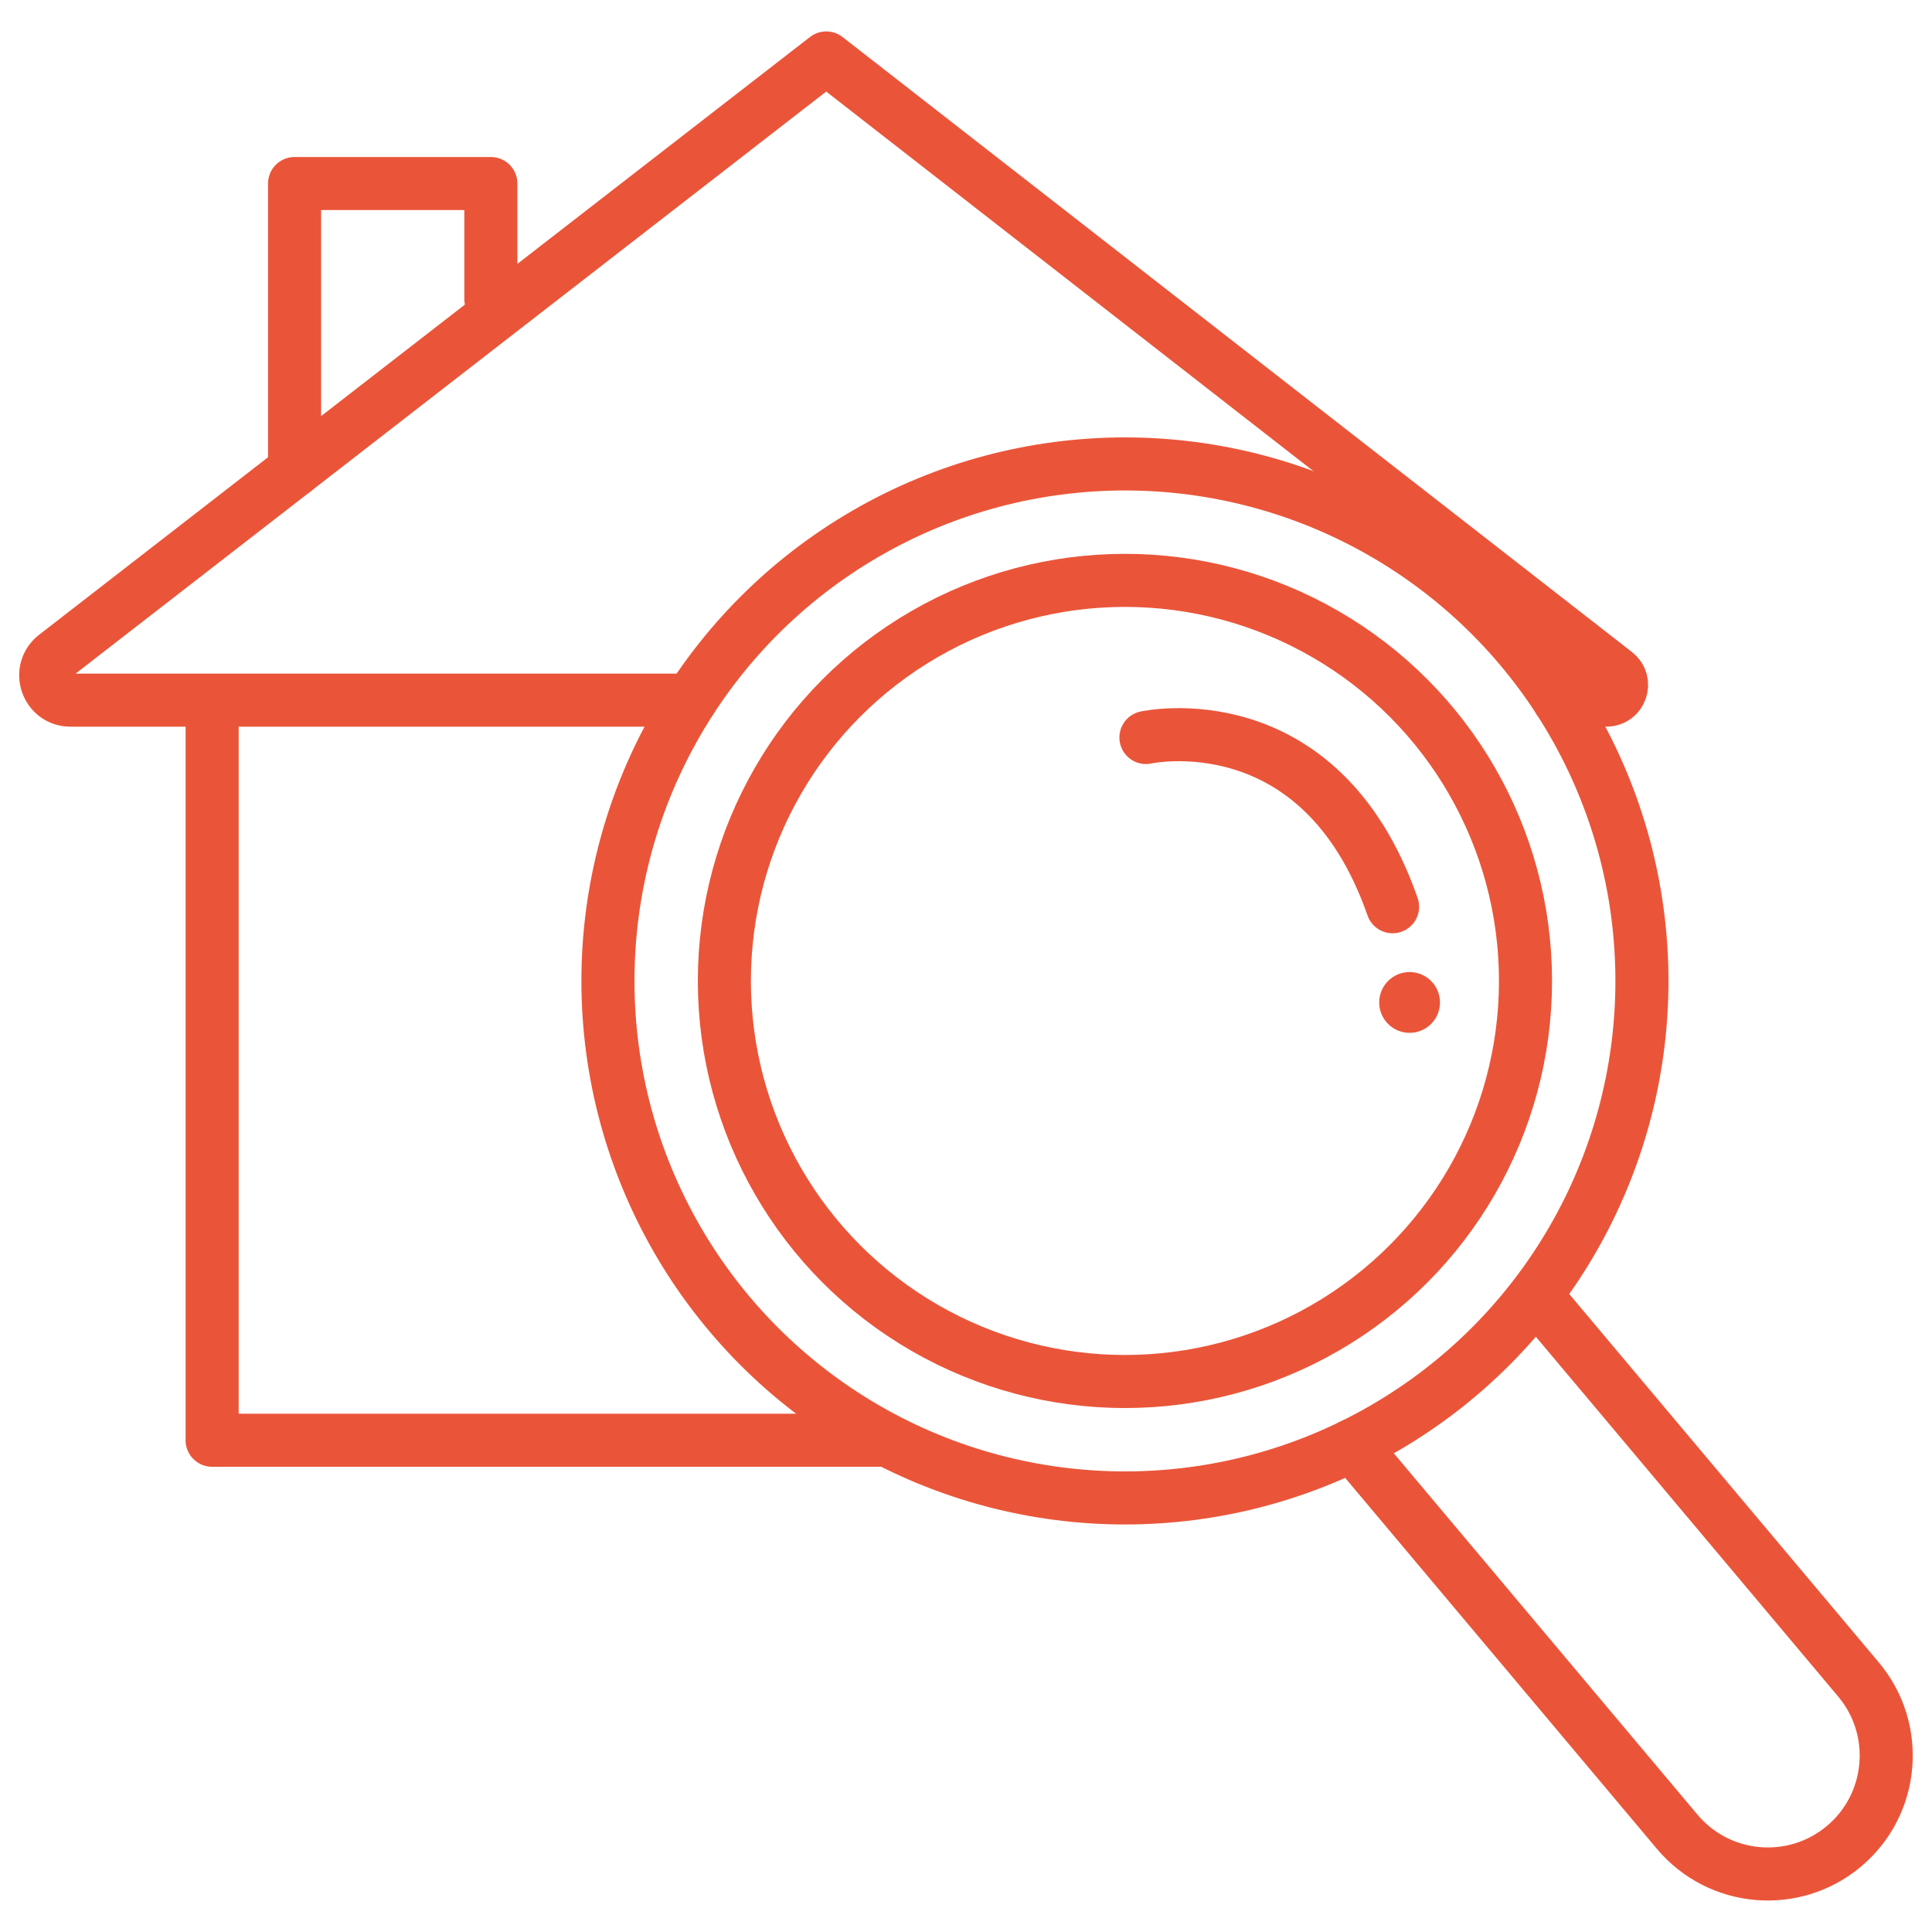
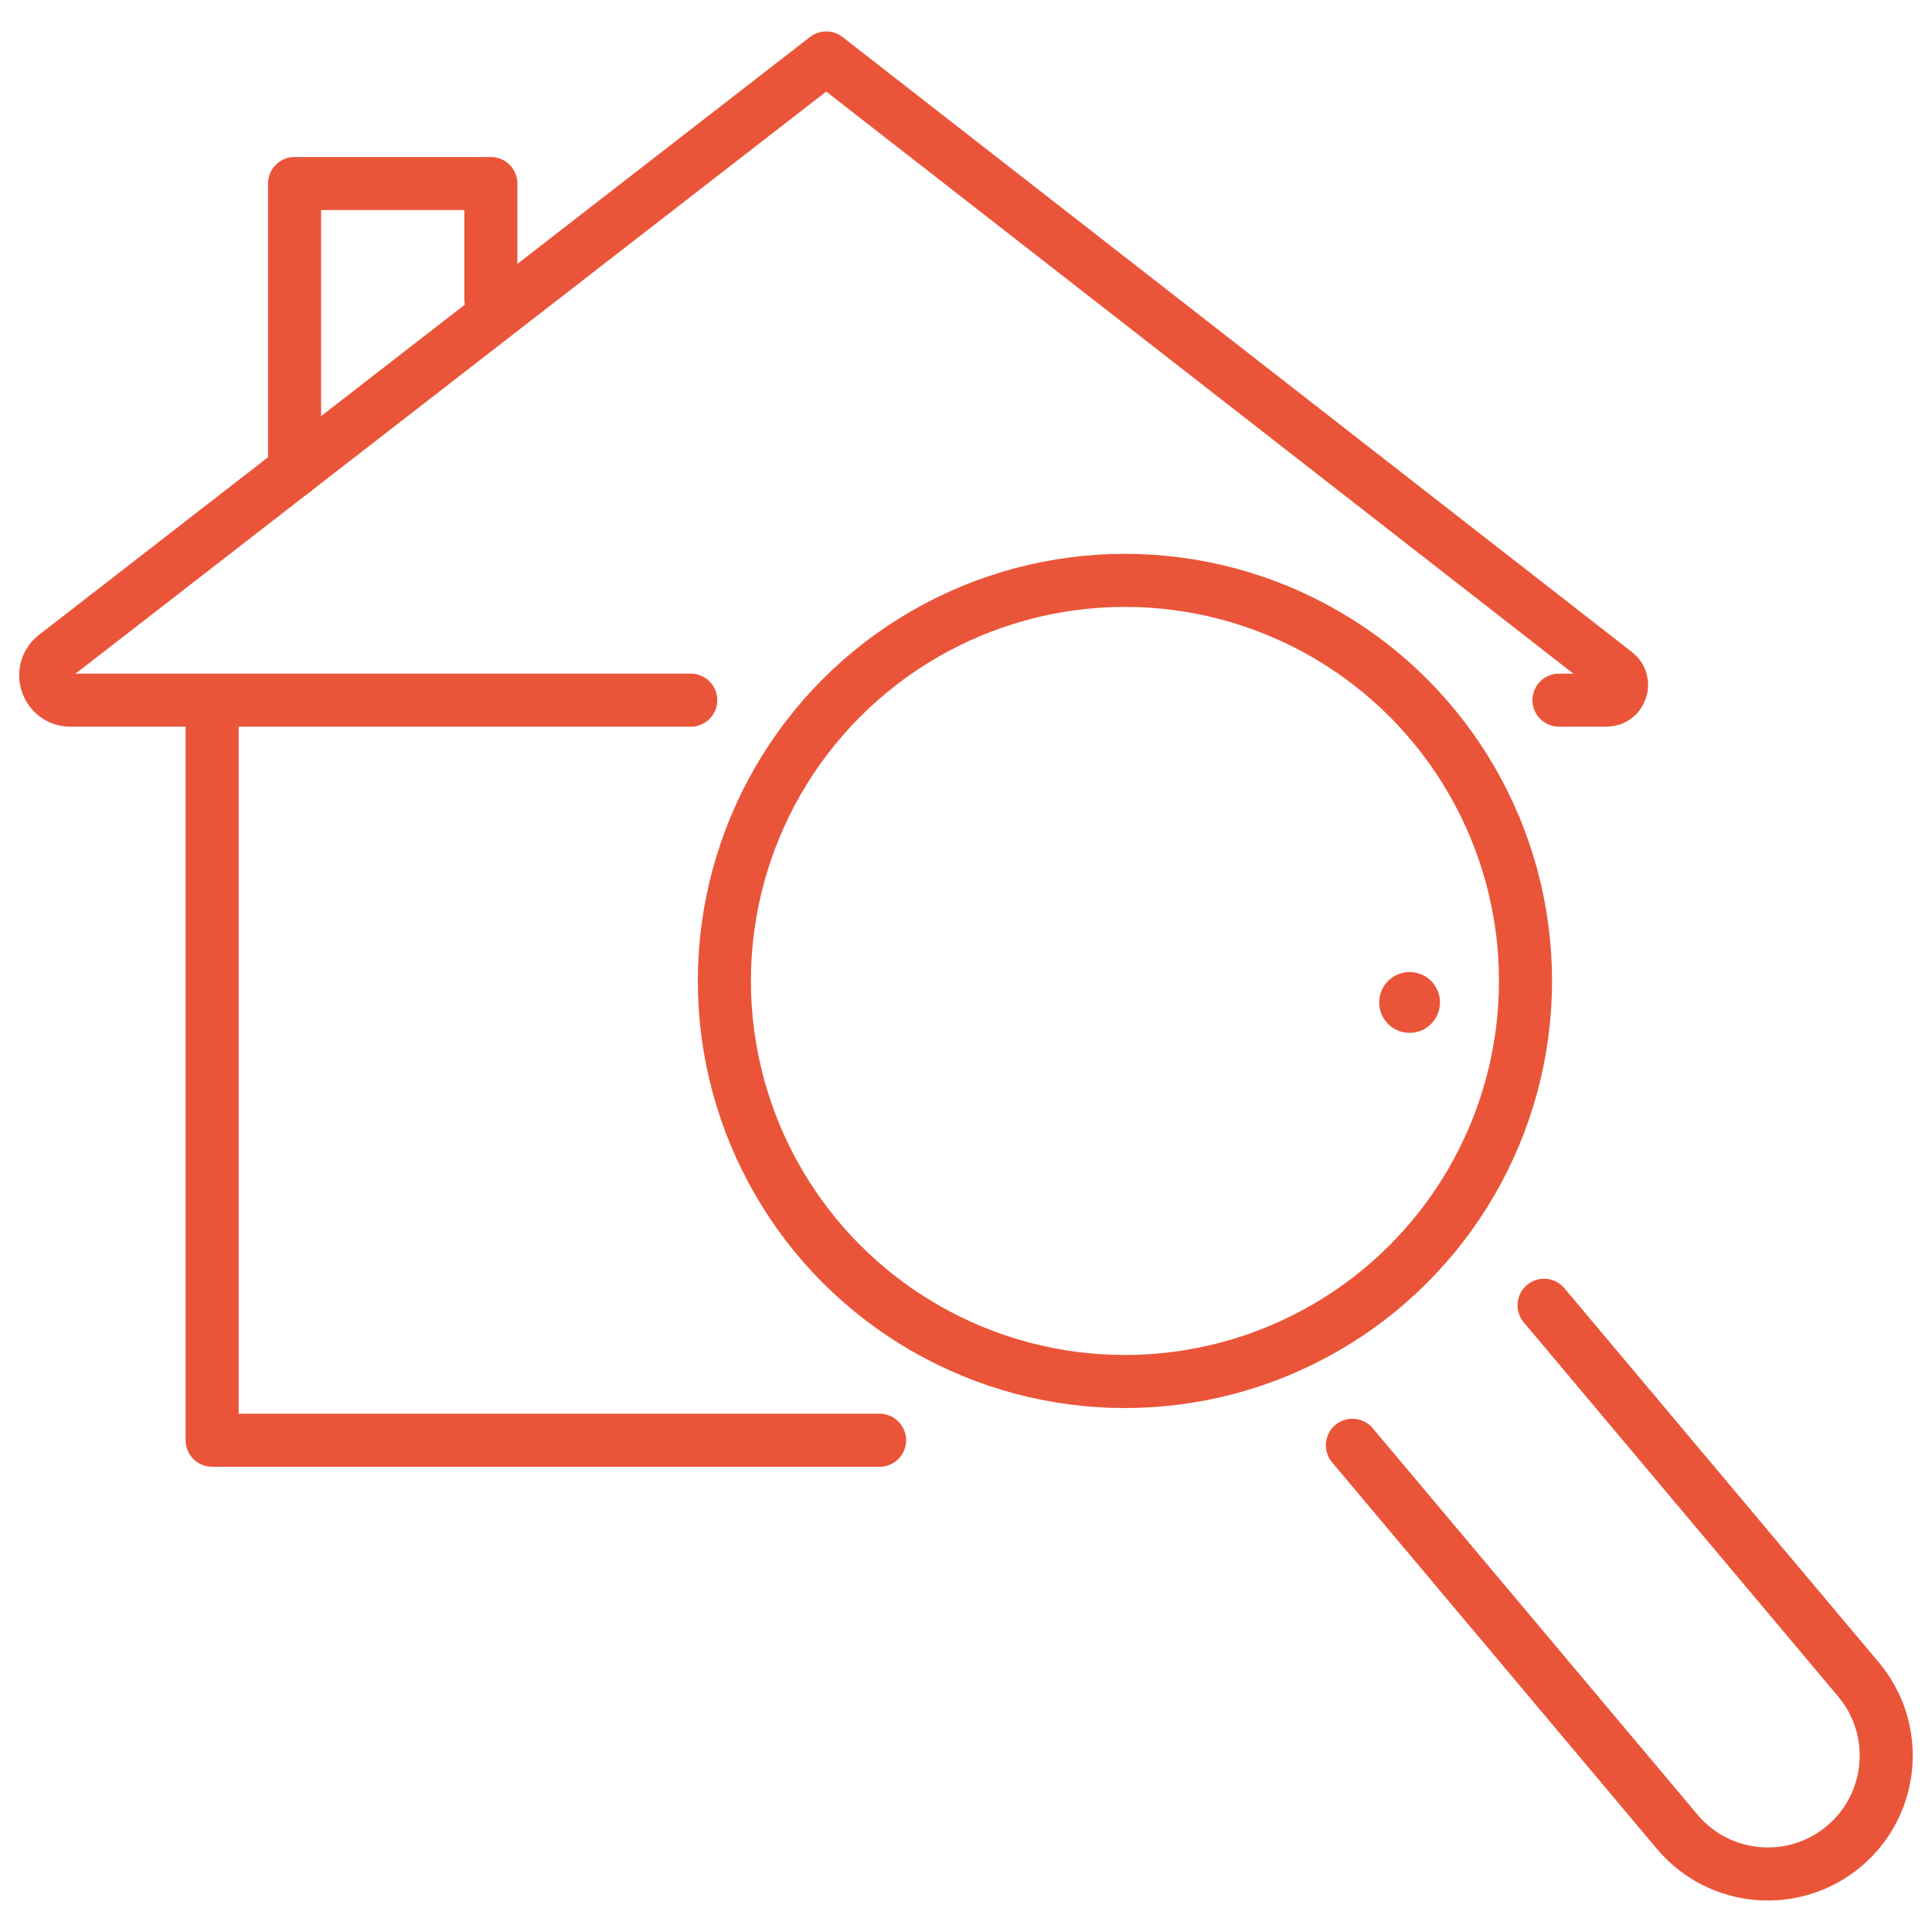
<svg xmlns="http://www.w3.org/2000/svg" id="Lag_1" data-name="Lag 1" viewBox="0 0 150 150">
  <defs>
    <style>
      .cls-1 {
        fill: #ea5539;
      }

      .cls-2 {
        fill: none;
        stroke: #ea5539;
        stroke-linecap: round;
        stroke-linejoin: round;
        stroke-width: 4.12px;
      }
    </style>
  </defs>
  <g>
    <polyline class="cls-2" points="68.29 111.82 16.47 111.82 16.47 55.42" />
    <path class="cls-2" d="M53.63,54.36H5.48c-1.84,0-2.63-2.32-1.18-3.45L64.15,4.5l61.29,47.75c.89.69.4,2.11-.72,2.11h-3.68" />
    <polyline class="cls-2" points="38.11 23.21 38.11 14.25 22.87 14.25 22.87 36.51" />
  </g>
  <path class="cls-2" d="M119.88,101.34l24.41,29.05c3.27,3.89,2.76,9.69-1.12,12.95h0c-3.89,3.27-9.69,2.76-12.95-1.12l-25.22-30.01" />
  <g>
-     <circle class="cls-2" cx="87.34" cy="76.16" r="40.14" />
    <circle class="cls-2" cx="87.34" cy="76.16" r="31.1" />
  </g>
-   <path class="cls-2" d="M88.97,57.26s13.52-3,19.15,13.14" />
  <circle class="cls-1" cx="109.44" cy="77.83" r="2.36" />
</svg>